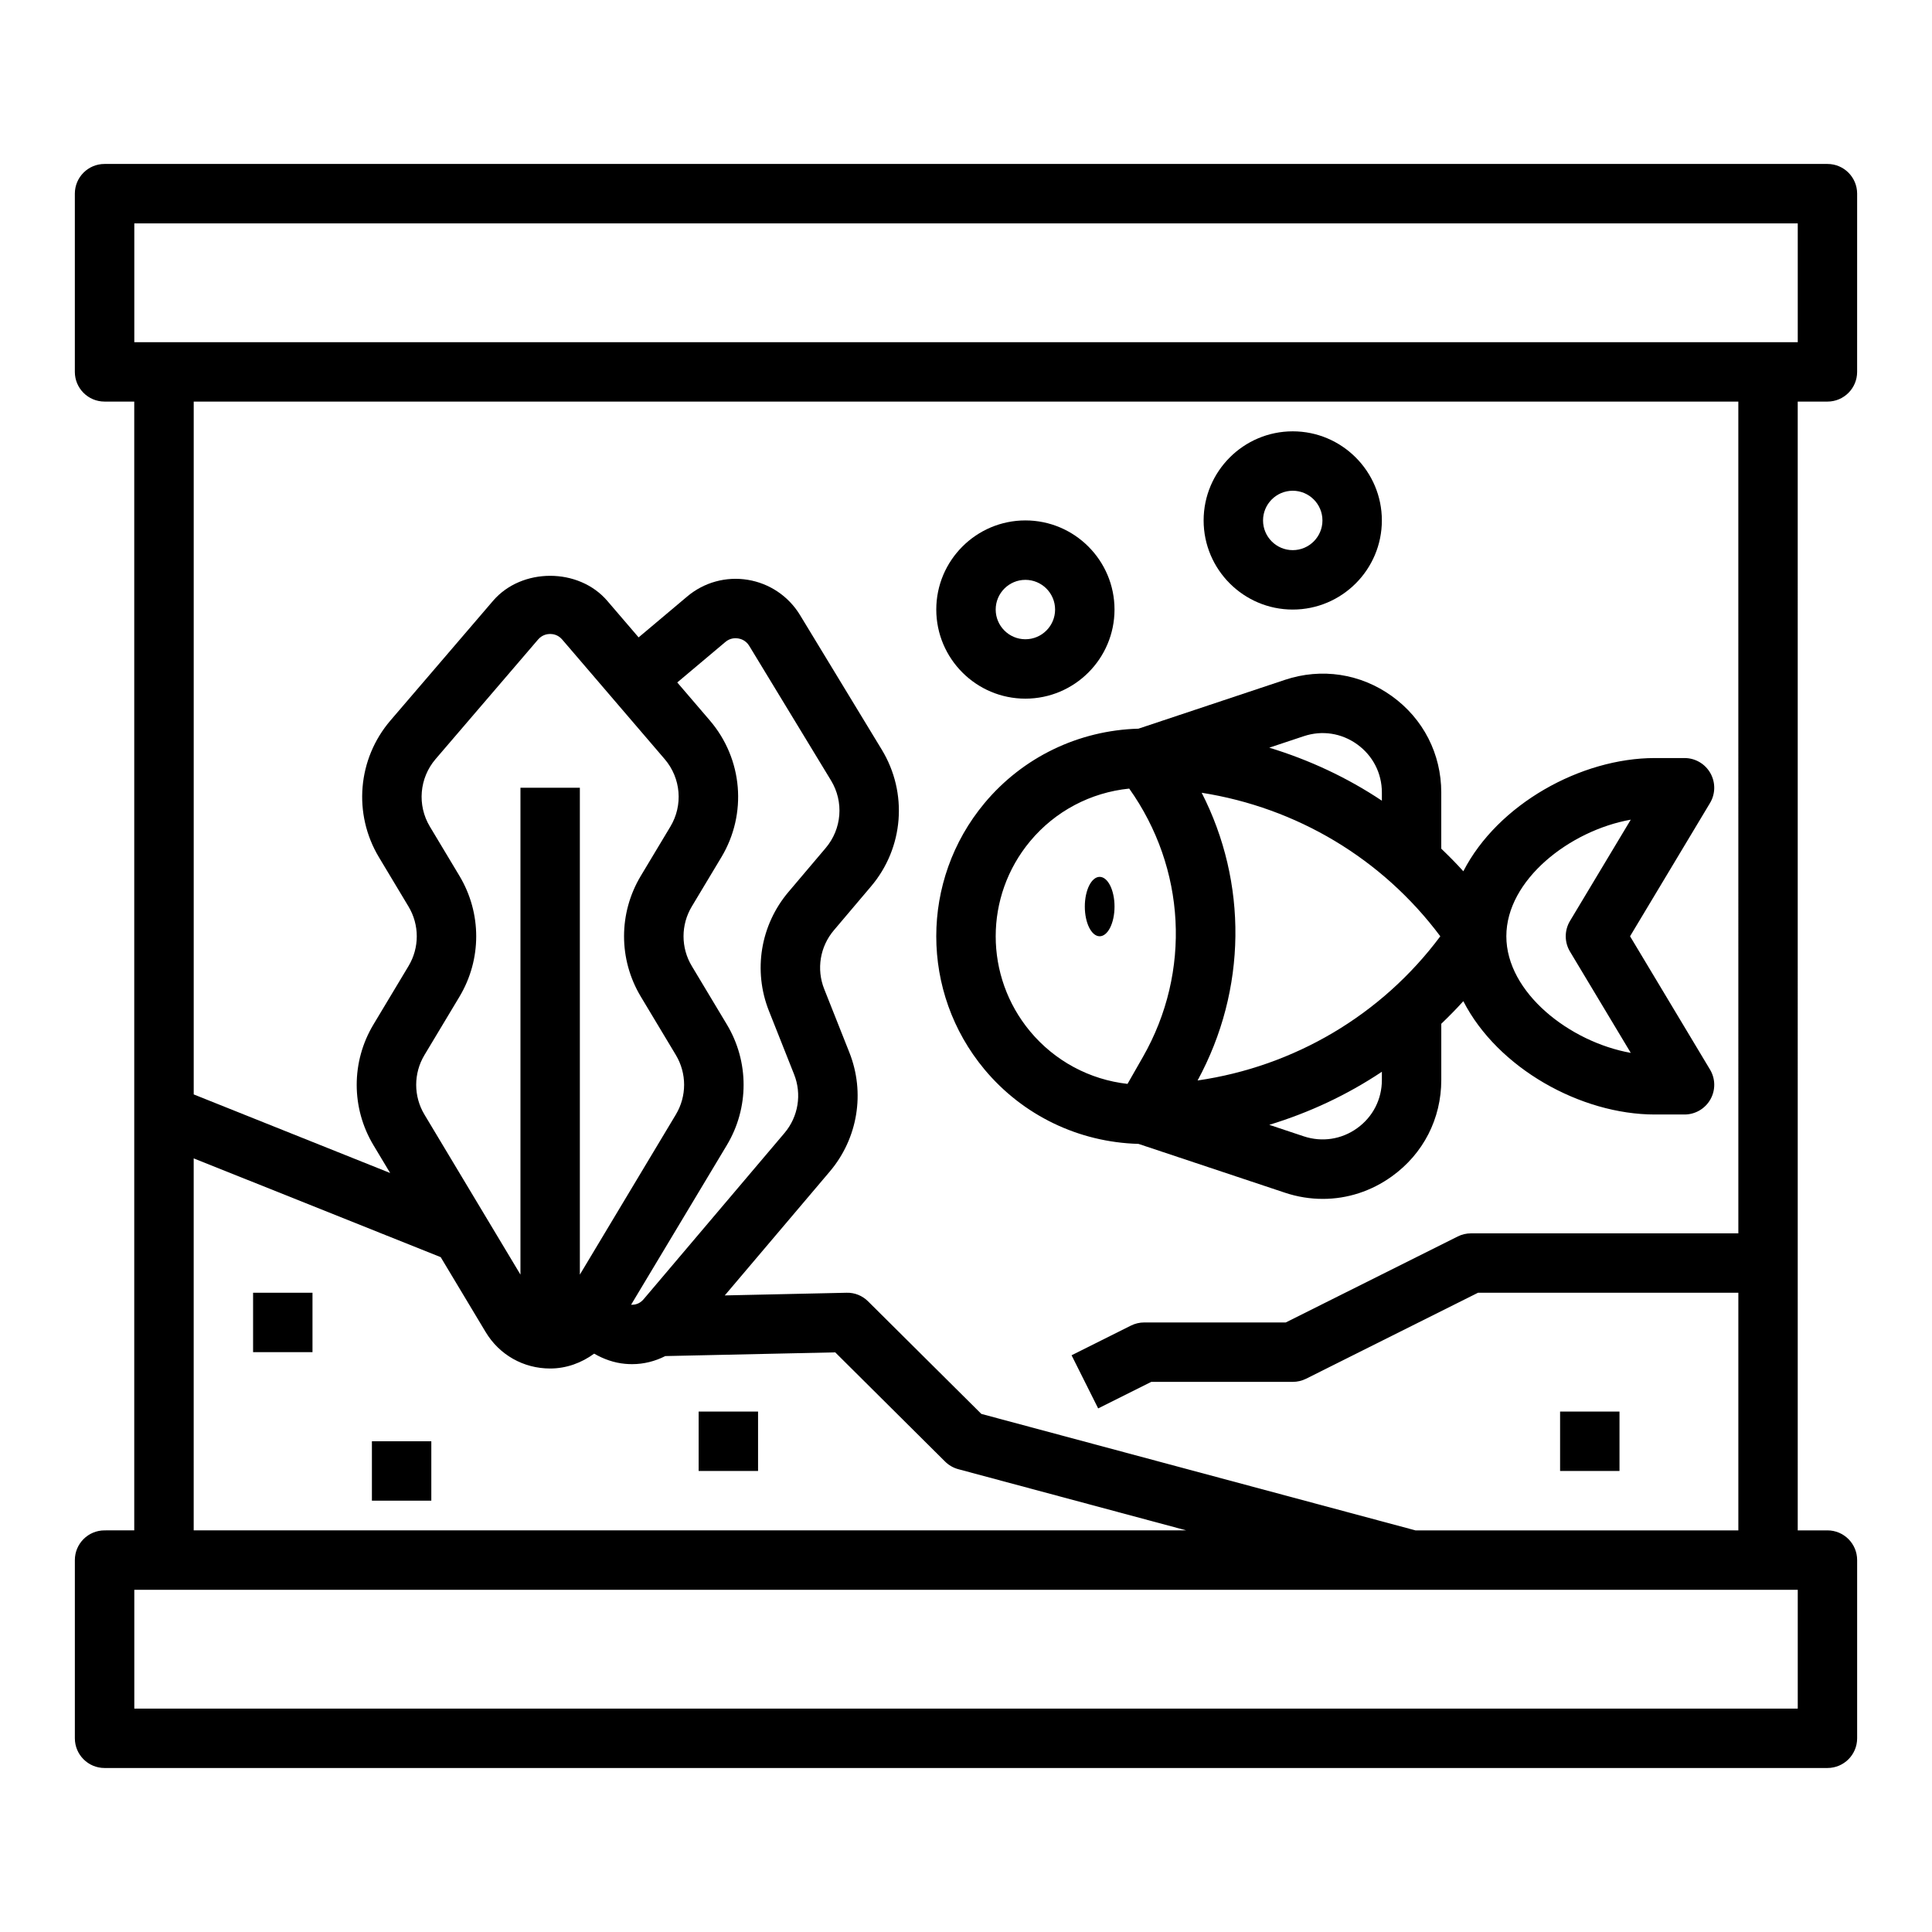
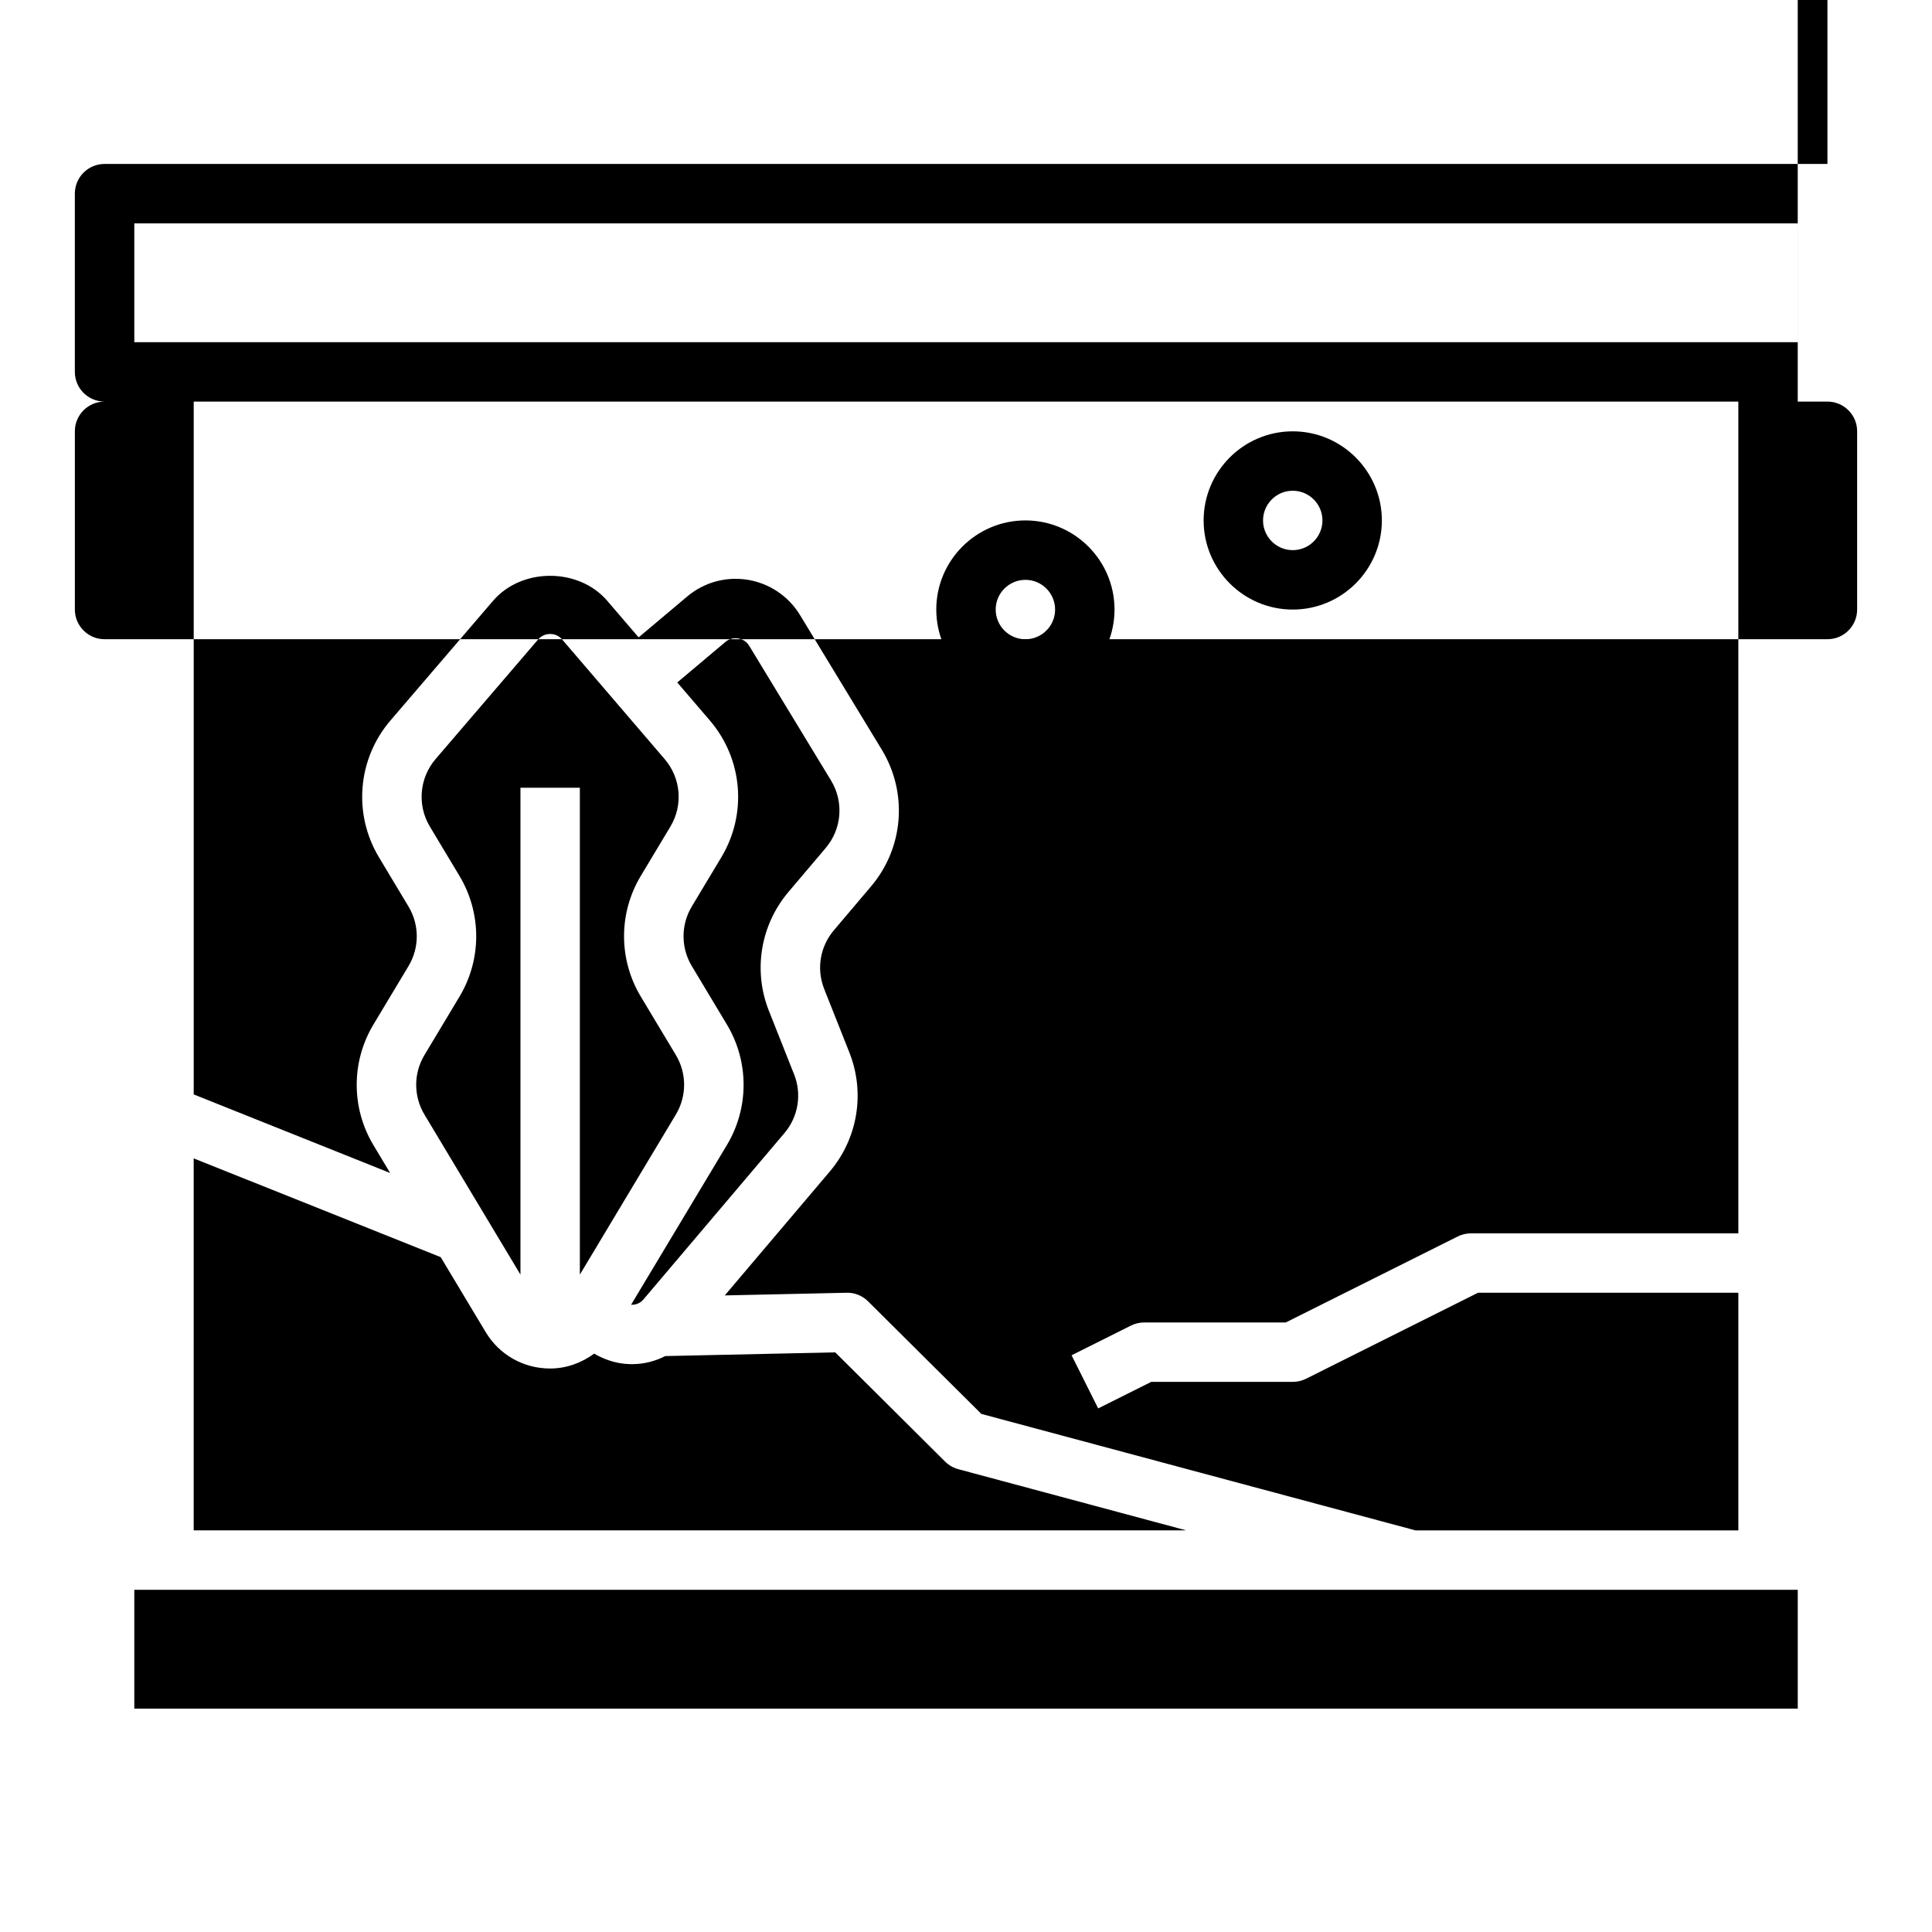
<svg xmlns="http://www.w3.org/2000/svg" fill="#000000" width="800px" height="800px" version="1.1" viewBox="144 144 512 512">
  <g>
-     <path d="m628.29 187.45h-456.58c-4.356 0-7.875 3.527-7.875 7.871v47.23c0 4.344 3.519 7.871 7.871 7.871h7.871v299.14l-7.867 0.004c-4.352 0-7.871 3.527-7.871 7.871v47.23c0 4.344 3.519 7.871 7.871 7.871h456.58c4.352 0 7.871-3.527 7.871-7.871v-47.23c0-4.344-3.519-7.871-7.871-7.871h-7.871l-0.004-299.14h7.871c4.352 0 7.871-3.527 7.871-7.871l0.004-47.234c0-4.344-3.519-7.871-7.871-7.871zm-432.96 263.53 65.465 26.184 11.895 19.82c3.637 6.07 10.027 9.684 17.105 9.684 4.328 0 8.32-1.496 11.668-3.938 2.488 1.441 5.25 2.434 8.195 2.699 0.621 0.055 1.242 0.086 1.859 0.086 3.117 0 6.086-0.77 8.793-2.141l45.035-0.984 29.109 28.938c0.977 0.969 2.18 1.668 3.512 2.023l60.395 16.211h-263.03zm70.434-74.855-7.84-13.066c-3.41-5.668-2.793-12.855 1.496-17.879l27.176-31.699c1.102-1.281 2.473-1.473 3.195-1.473s2.102 0.188 3.195 1.473l27.168 31.699c4.305 5.031 4.914 12.211 1.504 17.879l-7.84 13.066c-5.918 9.863-5.918 22.121 0 31.984l9.289 15.477c2.922 4.863 2.922 10.918 0 15.785l-25.438 42.414v-129.02h-15.742v129.02l-25.441-42.406c-2.922-4.863-2.922-10.918 0-15.785l9.289-15.477c5.906-9.871 5.906-22.117-0.012-31.992zm82.02 35.797 6.652 16.773c2.102 5.273 1.125 11.242-2.543 15.578l-37.336 44.051c-1.141 1.34-2.488 1.488-3.305 1.441l25.371-42.289c5.918-9.863 5.918-22.121 0-31.984l-9.289-15.477c-2.922-4.863-2.922-10.918 0-15.785l7.84-13.066c6.894-11.484 5.676-26.039-3.055-36.227l-8.637-10.078 12.762-10.738c1.289-1.086 2.66-1.039 3.394-0.93 0.707 0.117 2.039 0.527 2.914 1.961l21.68 35.684c3.441 5.66 2.867 12.848-1.41 17.887l-9.848 11.629c-7.453 8.789-9.438 20.879-5.191 31.57zm272.64 184.88h-440.83v-31.488h440.83zm-15.742-125.95h-70.848c-1.219 0-2.434 0.285-3.519 0.828l-45.57 22.785h-37.504c-1.219 0-2.434 0.285-3.519 0.828l-15.742 7.871 7.047 14.082 14.074-7.035h37.5c1.219 0 2.434-0.285 3.519-0.828l45.57-22.789h68.992v62.977h-85.562l-115.05-30.867-30.008-29.82c-1.504-1.5-3.539-2.352-5.707-2.289l-32.281 0.707 27.844-32.852c7.43-8.785 9.406-20.883 5.164-31.559l-6.652-16.773c-2.102-5.273-1.125-11.242 2.551-15.578l9.848-11.629c8.676-10.219 9.816-24.781 2.852-36.242l-21.68-35.691c-3.039-4.984-8.07-8.375-13.824-9.32-5.754-0.945-11.609 0.66-16.066 4.426l-12.871 10.832-8.297-9.676c-7.582-8.855-22.711-8.855-30.293 0l-27.184 31.707c-8.715 10.18-9.941 24.742-3.047 36.227l7.84 13.066c2.922 4.863 2.922 10.918 0 15.785l-9.289 15.477c-5.918 9.863-5.918 22.121 0 31.984l4.426 7.375-52.059-20.828v-183.6h409.34zm15.742-236.16h-440.83v-31.488h440.83z" />
+     <path d="m628.29 187.45h-456.58c-4.356 0-7.875 3.527-7.875 7.871v47.23c0 4.344 3.519 7.871 7.871 7.871h7.871l-7.867 0.004c-4.352 0-7.871 3.527-7.871 7.871v47.23c0 4.344 3.519 7.871 7.871 7.871h456.58c4.352 0 7.871-3.527 7.871-7.871v-47.23c0-4.344-3.519-7.871-7.871-7.871h-7.871l-0.004-299.14h7.871c4.352 0 7.871-3.527 7.871-7.871l0.004-47.234c0-4.344-3.519-7.871-7.871-7.871zm-432.96 263.53 65.465 26.184 11.895 19.82c3.637 6.07 10.027 9.684 17.105 9.684 4.328 0 8.32-1.496 11.668-3.938 2.488 1.441 5.25 2.434 8.195 2.699 0.621 0.055 1.242 0.086 1.859 0.086 3.117 0 6.086-0.77 8.793-2.141l45.035-0.984 29.109 28.938c0.977 0.969 2.18 1.668 3.512 2.023l60.395 16.211h-263.03zm70.434-74.855-7.84-13.066c-3.41-5.668-2.793-12.855 1.496-17.879l27.176-31.699c1.102-1.281 2.473-1.473 3.195-1.473s2.102 0.188 3.195 1.473l27.168 31.699c4.305 5.031 4.914 12.211 1.504 17.879l-7.84 13.066c-5.918 9.863-5.918 22.121 0 31.984l9.289 15.477c2.922 4.863 2.922 10.918 0 15.785l-25.438 42.414v-129.02h-15.742v129.02l-25.441-42.406c-2.922-4.863-2.922-10.918 0-15.785l9.289-15.477c5.906-9.871 5.906-22.117-0.012-31.992zm82.02 35.797 6.652 16.773c2.102 5.273 1.125 11.242-2.543 15.578l-37.336 44.051c-1.141 1.34-2.488 1.488-3.305 1.441l25.371-42.289c5.918-9.863 5.918-22.121 0-31.984l-9.289-15.477c-2.922-4.863-2.922-10.918 0-15.785l7.84-13.066c6.894-11.484 5.676-26.039-3.055-36.227l-8.637-10.078 12.762-10.738c1.289-1.086 2.66-1.039 3.394-0.93 0.707 0.117 2.039 0.527 2.914 1.961l21.68 35.684c3.441 5.66 2.867 12.848-1.41 17.887l-9.848 11.629c-7.453 8.789-9.438 20.879-5.191 31.57zm272.64 184.88h-440.83v-31.488h440.83zm-15.742-125.95h-70.848c-1.219 0-2.434 0.285-3.519 0.828l-45.57 22.785h-37.504c-1.219 0-2.434 0.285-3.519 0.828l-15.742 7.871 7.047 14.082 14.074-7.035h37.5c1.219 0 2.434-0.285 3.519-0.828l45.57-22.789h68.992v62.977h-85.562l-115.05-30.867-30.008-29.82c-1.504-1.5-3.539-2.352-5.707-2.289l-32.281 0.707 27.844-32.852c7.43-8.785 9.406-20.883 5.164-31.559l-6.652-16.773c-2.102-5.273-1.125-11.242 2.551-15.578l9.848-11.629c8.676-10.219 9.816-24.781 2.852-36.242l-21.68-35.691c-3.039-4.984-8.07-8.375-13.824-9.32-5.754-0.945-11.609 0.66-16.066 4.426l-12.871 10.832-8.297-9.676c-7.582-8.855-22.711-8.855-30.293 0l-27.184 31.707c-8.715 10.18-9.941 24.742-3.047 36.227l7.84 13.066c2.922 4.863 2.922 10.918 0 15.785l-9.289 15.477c-5.918 9.863-5.918 22.121 0 31.984l4.426 7.375-52.059-20.828v-183.6h409.34zm15.742-236.16h-440.83v-31.488h440.83z" />
    <path d="m557.44 518.08h15.742v15.742h-15.742z" />
    <path d="m211.07 486.59h15.742v15.742h-15.742z" />
    <path d="m242.56 525.95h15.742v15.742h-15.742z" />
    <path d="m329.15 518.08h15.742v15.742h-15.742z" />
    <path d="m445.7 447.14 38.809 12.934c3.312 1.109 6.707 1.645 10.059 1.645 6.473 0 12.832-2.031 18.301-5.977 8.324-5.981 13.086-15.293 13.086-25.535v-14.895c2-1.93 3.969-3.906 5.84-5.992 9.117 17.777 31.137 30.035 50.754 30.035h7.871c2.832 0 5.449-1.527 6.848-3.992 1.402-2.465 1.363-5.496-0.102-7.926l-21.184-35.316 21.184-35.305c1.465-2.434 1.496-5.465 0.102-7.926-1.391-2.465-4.004-4-6.848-4h-7.871c-19.617 0-41.629 12.25-50.75 30.008-1.867-2.086-3.84-4.055-5.848-5.992v-14.871c0-10.242-4.762-19.555-13.074-25.543-8.328-5.992-18.664-7.559-28.371-4.32l-38.809 12.934c-15.824 0.441-30.629 7.543-40.801 19.742-17.035 20.445-17.035 50.113 0 70.559 10.176 12.199 24.98 19.301 40.805 19.734zm79.996-55.012c-15.594 20.926-38.754 34.496-64.324 38.211 13.113-24.129 13.25-52.461 1.086-76.25 25.098 3.945 47.801 17.367 63.238 38.039zm-22.027 50.848c-4.148 2.992-9.336 3.769-14.176 2.156l-9.125-3.039c10.605-3.234 20.648-7.926 29.844-14.066v2.172c0 5.133-2.387 9.785-6.543 12.777zm72.504-81.758-16.113 26.852c-1.496 2.496-1.496 5.606 0 8.102l16.113 26.852c-16.137-2.875-32.977-15.941-32.977-30.906 0-14.969 16.836-28.027 32.977-30.898zm-86.68-22.113c4.863-1.629 10.02-0.836 14.176 2.156 4.156 3 6.543 7.652 6.543 12.777v2.156c-9.188-6.133-19.23-10.816-29.844-14.051zm-72.492 27.82c6.637-7.973 16.051-12.91 26.254-13.941 14.941 21.035 16.555 48.492 3.621 71.133l-4.07 7.125c-10.035-1.125-19.27-6.055-25.812-13.91-12.164-14.613-12.164-35.805 0.008-50.406z" />
    <path d="m486.59 305.54c13.02 0 23.617-10.598 23.617-23.617s-10.598-23.617-23.617-23.617c-13.02 0-23.617 10.598-23.617 23.617 0.004 13.02 10.598 23.617 23.617 23.617zm0-31.488c4.344 0 7.871 3.535 7.871 7.871 0 4.336-3.527 7.871-7.871 7.871s-7.871-3.535-7.871-7.871c0-4.336 3.527-7.871 7.871-7.871z" />
    <path d="m415.74 329.15c13.02 0 23.617-10.598 23.617-23.617s-10.598-23.617-23.617-23.617c-13.02 0-23.617 10.598-23.617 23.617 0 13.023 10.598 23.617 23.617 23.617zm0-31.484c4.344 0 7.871 3.535 7.871 7.871 0 4.336-3.527 7.871-7.871 7.871s-7.871-3.535-7.871-7.871c0-4.34 3.527-7.871 7.871-7.871z" />
-     <path d="m439.36 384.25c0 4.348-1.762 7.871-3.938 7.871-2.172 0-3.934-3.523-3.934-7.871s1.762-7.871 3.934-7.871c2.176 0 3.938 3.523 3.938 7.871" />
  </g>
</svg>